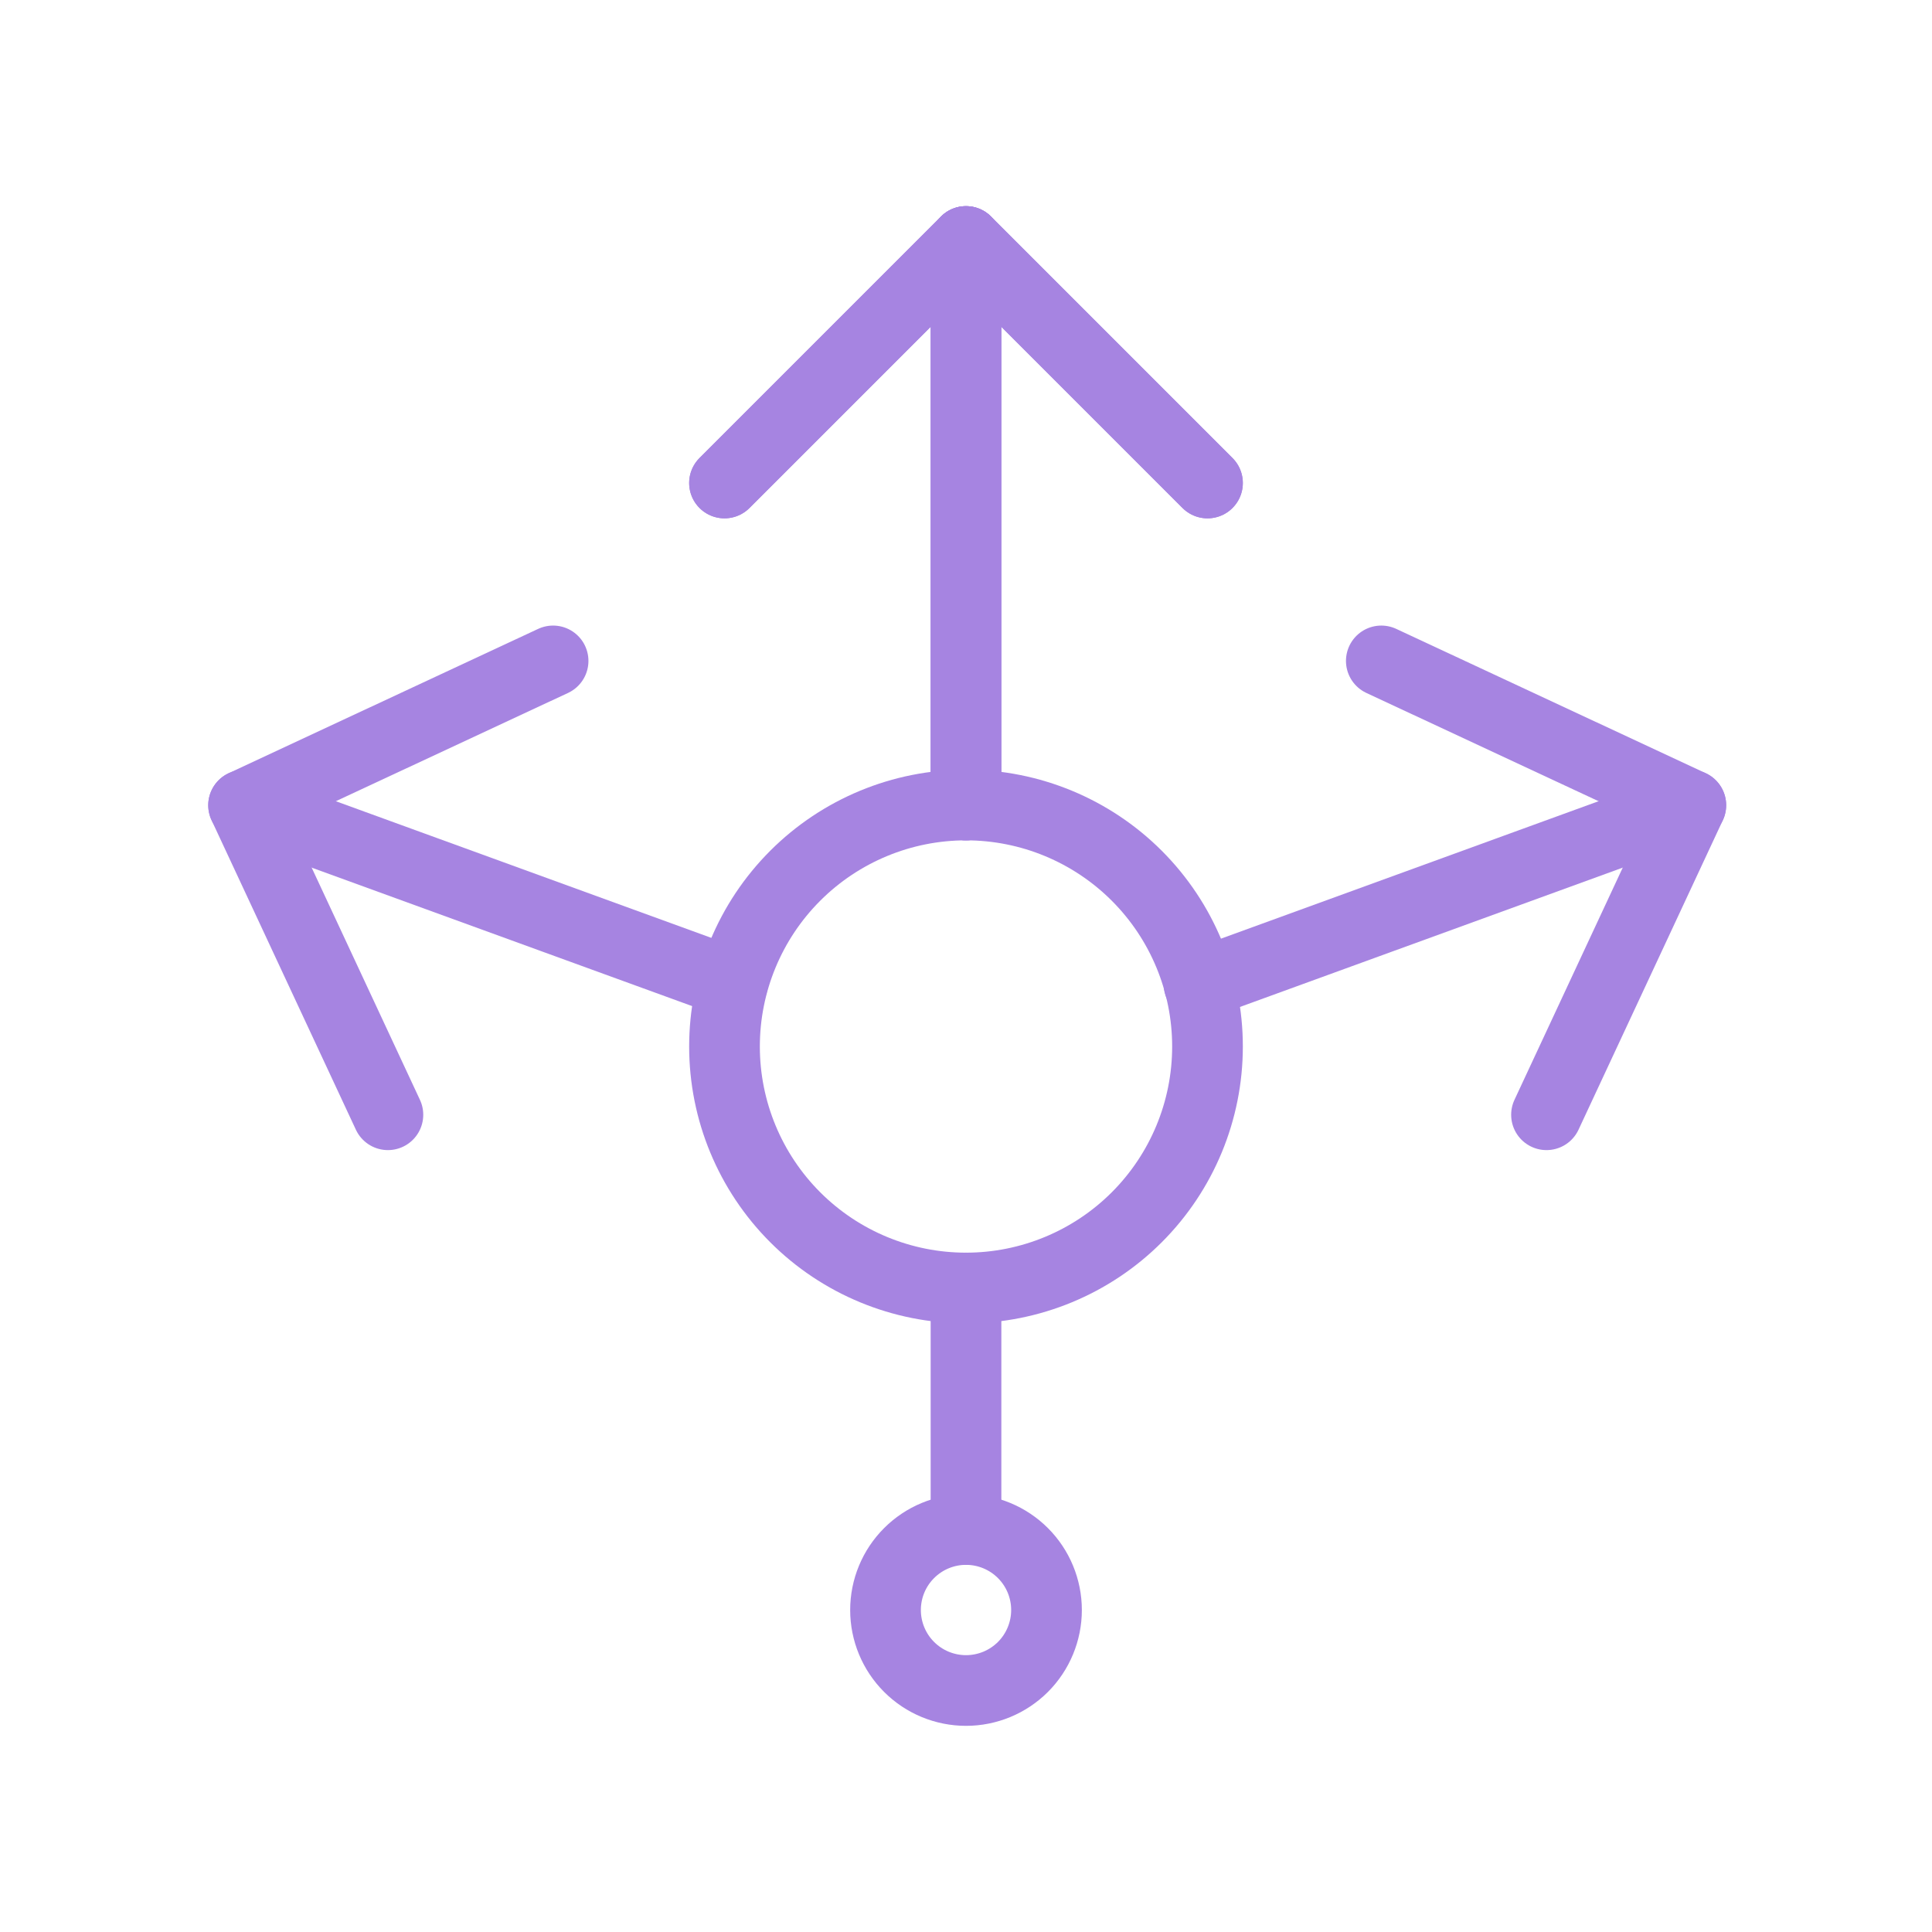
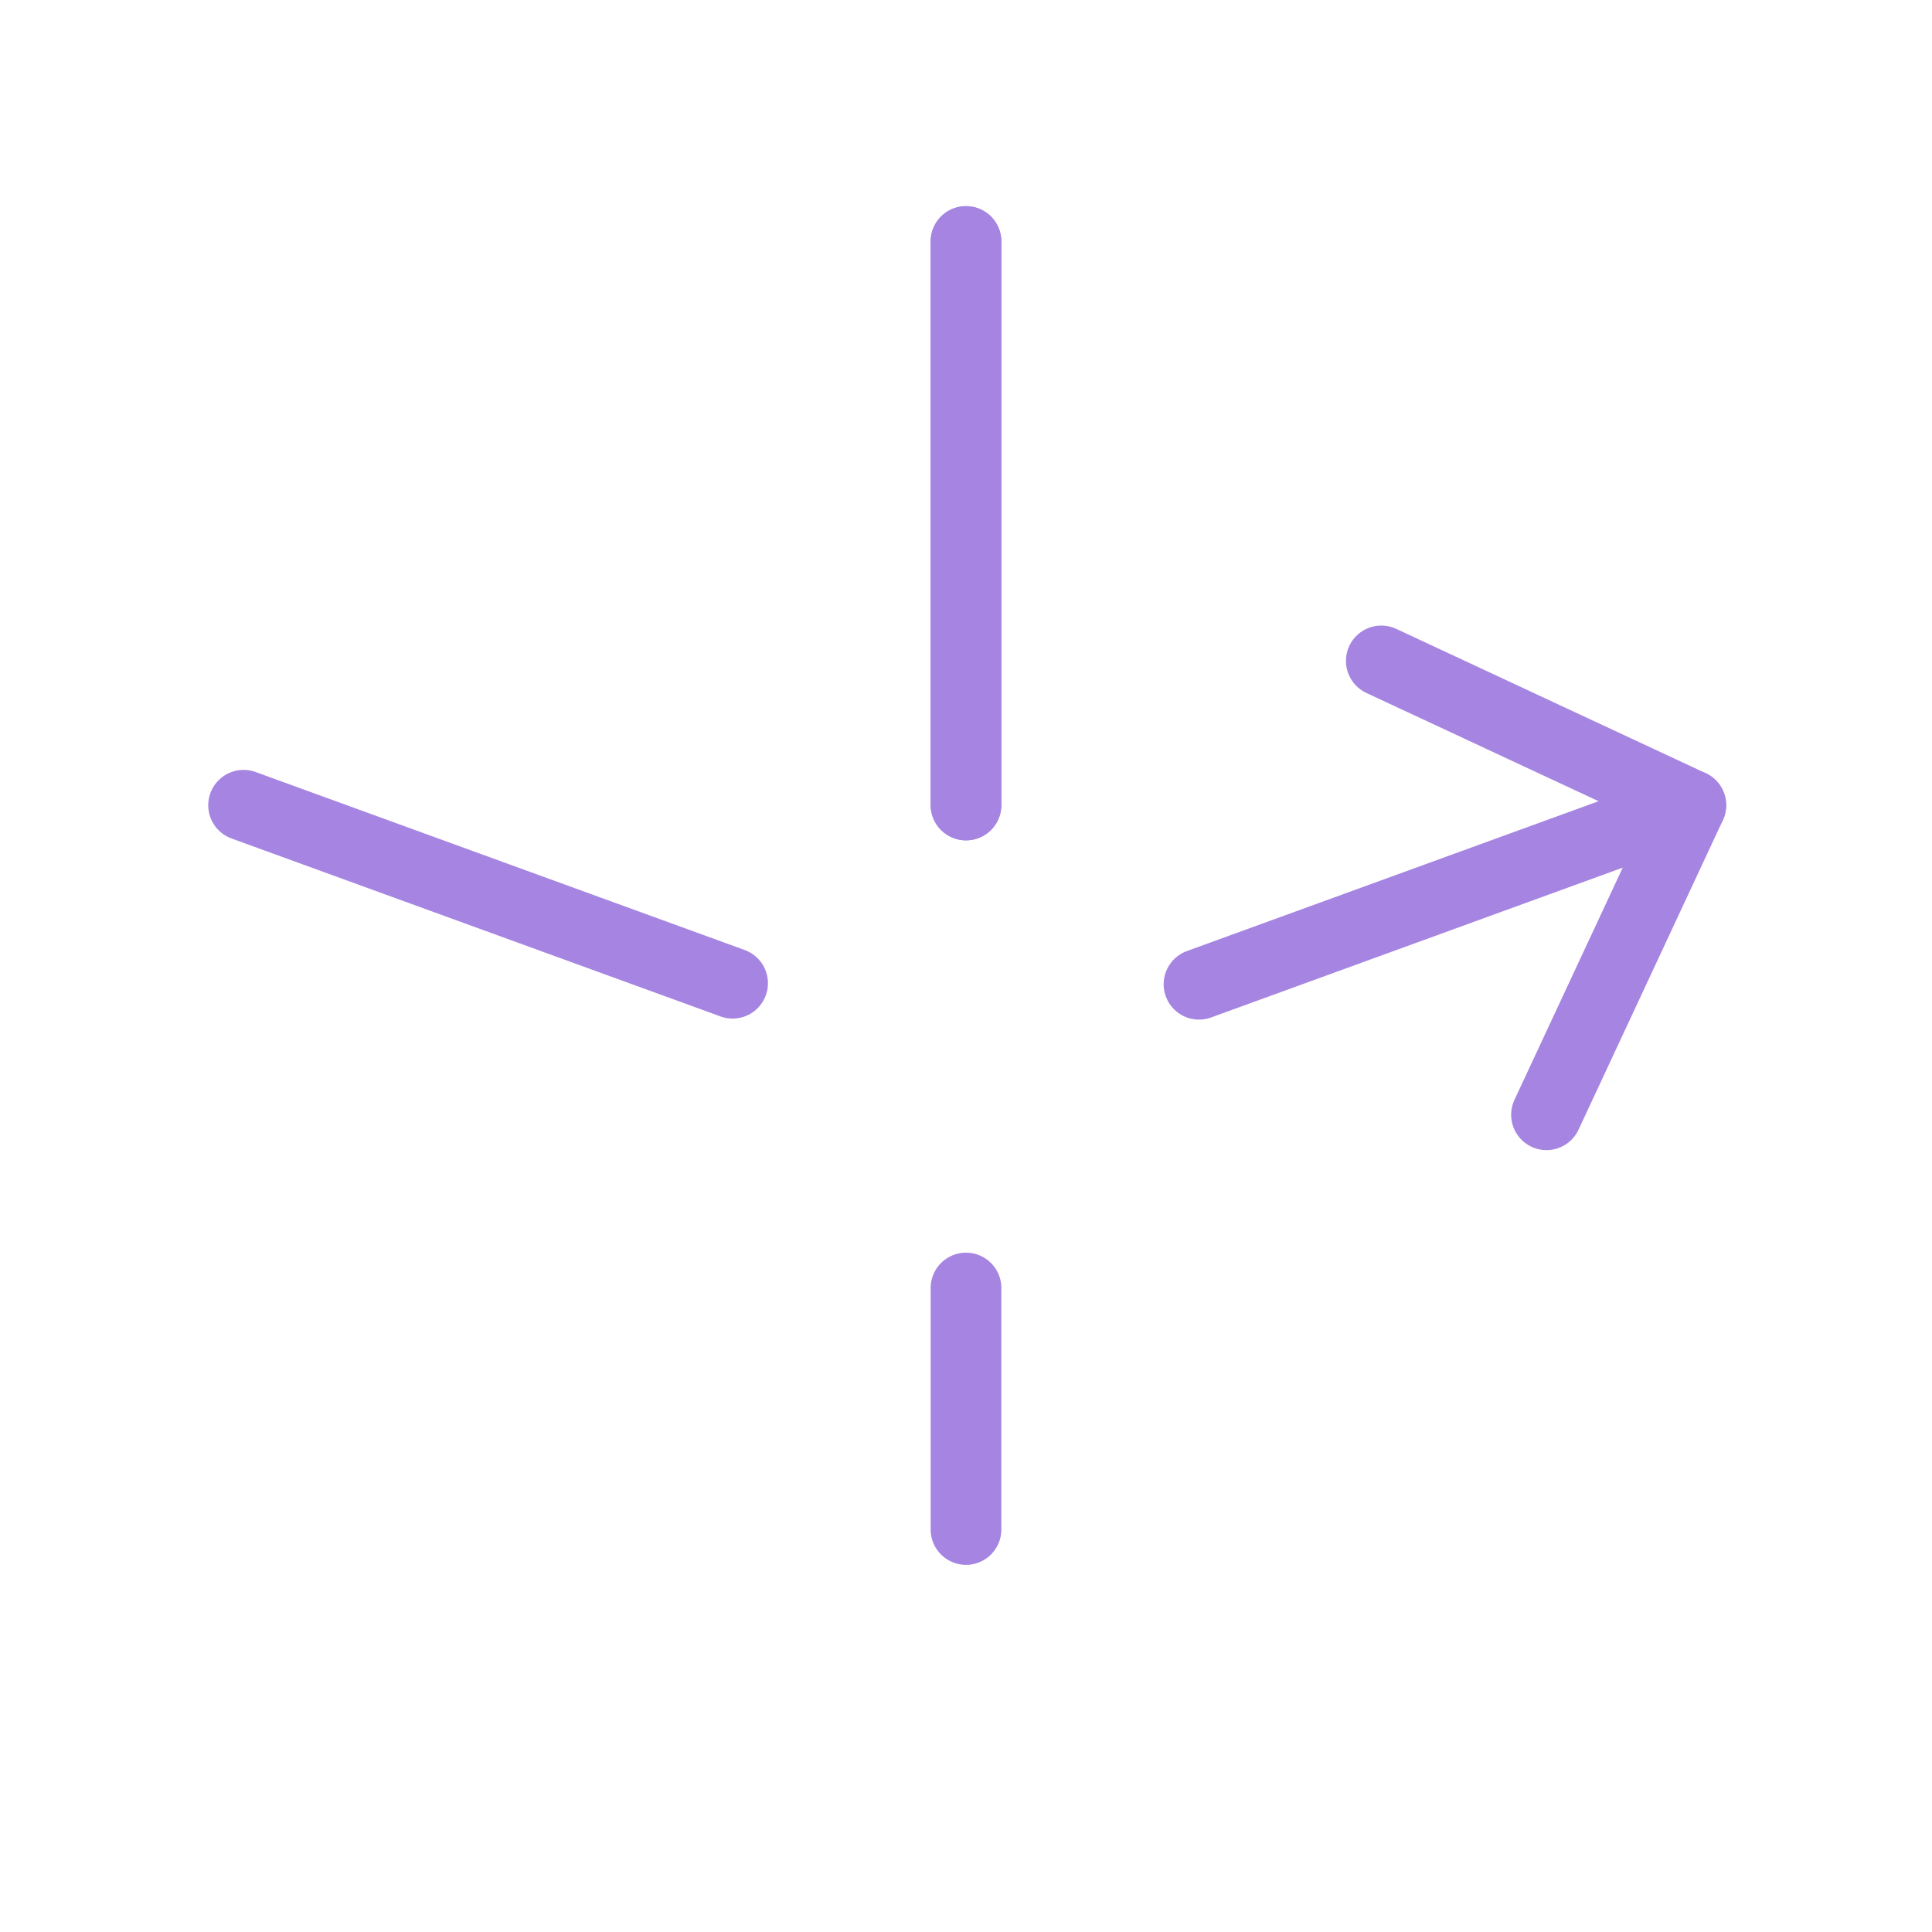
<svg xmlns="http://www.w3.org/2000/svg" width="82" height="82" viewBox="0 0 82 82" fill="none">
  <g clip-path="url(#clip0_453_8433)">
-     <path d="M30.75 44.417C30.75 47.136 31.83 49.743 33.752 51.665C35.674 53.587 38.282 54.667 41 54.667C43.718 54.667 46.326 53.587 48.248 51.665C50.17 49.743 51.25 47.136 51.25 44.417C51.25 41.699 50.17 39.091 48.248 37.169C46.326 35.247 43.718 34.167 41 34.167C38.282 34.167 35.674 35.247 33.752 37.169C31.83 39.091 30.75 41.699 30.75 44.417Z" stroke="#A684E1" stroke-width="3" stroke-linecap="round" stroke-linejoin="round" />
-     <path d="M37.584 68.334C37.584 69.24 37.944 70.109 38.585 70.75C39.225 71.39 40.094 71.75 41.001 71.75C41.907 71.75 42.776 71.39 43.417 70.75C44.057 70.109 44.417 69.24 44.417 68.334C44.417 67.427 44.057 66.558 43.417 65.918C42.776 65.277 41.907 64.917 41.001 64.917C40.094 64.917 39.225 65.277 38.585 65.918C37.944 66.558 37.584 67.427 37.584 68.334Z" stroke="#A684E1" stroke-width="3" stroke-linecap="round" stroke-linejoin="round" />
    <path d="M41 54.667V64.917" stroke="#A684E1" stroke-width="3" stroke-linecap="round" stroke-linejoin="round" />
    <path d="M41 34.167V10.25" stroke="#A684E1" stroke-width="3" stroke-linecap="round" stroke-linejoin="round" />
-     <path d="M30.75 20.5L41 10.25L51.25 20.5" stroke="#A684E1" stroke-width="3" stroke-linecap="round" stroke-linejoin="round" />
    <path d="M41 34.167V10.25" stroke="#A684E1" stroke-width="3" stroke-linecap="round" stroke-linejoin="round" />
-     <path d="M30.75 20.5L41 10.25L51.25 20.5" stroke="#A684E1" stroke-width="3" stroke-linecap="round" stroke-linejoin="round" />
    <path d="M50.889 41.775L71.764 34.177" stroke="#A684E1" stroke-width="3" stroke-linecap="round" stroke-linejoin="round" />
    <path d="M58.627 28.051L71.764 34.177L65.638 47.314" stroke="#A684E1" stroke-width="3" stroke-linecap="round" stroke-linejoin="round" />
    <path d="M31.094 41.731L10.338 34.177" stroke="#A684E1" stroke-width="3" stroke-linecap="round" stroke-linejoin="round" />
-     <path d="M23.475 28.051L10.338 34.177L16.464 47.314" stroke="#A684E1" stroke-width="3" stroke-linecap="round" stroke-linejoin="round" />
  </g>
  <defs>
    <clipPath id="clip0_453_8433">
      <rect width="82" height="82" fill="white" />
    </clipPath>
  </defs>
</svg>